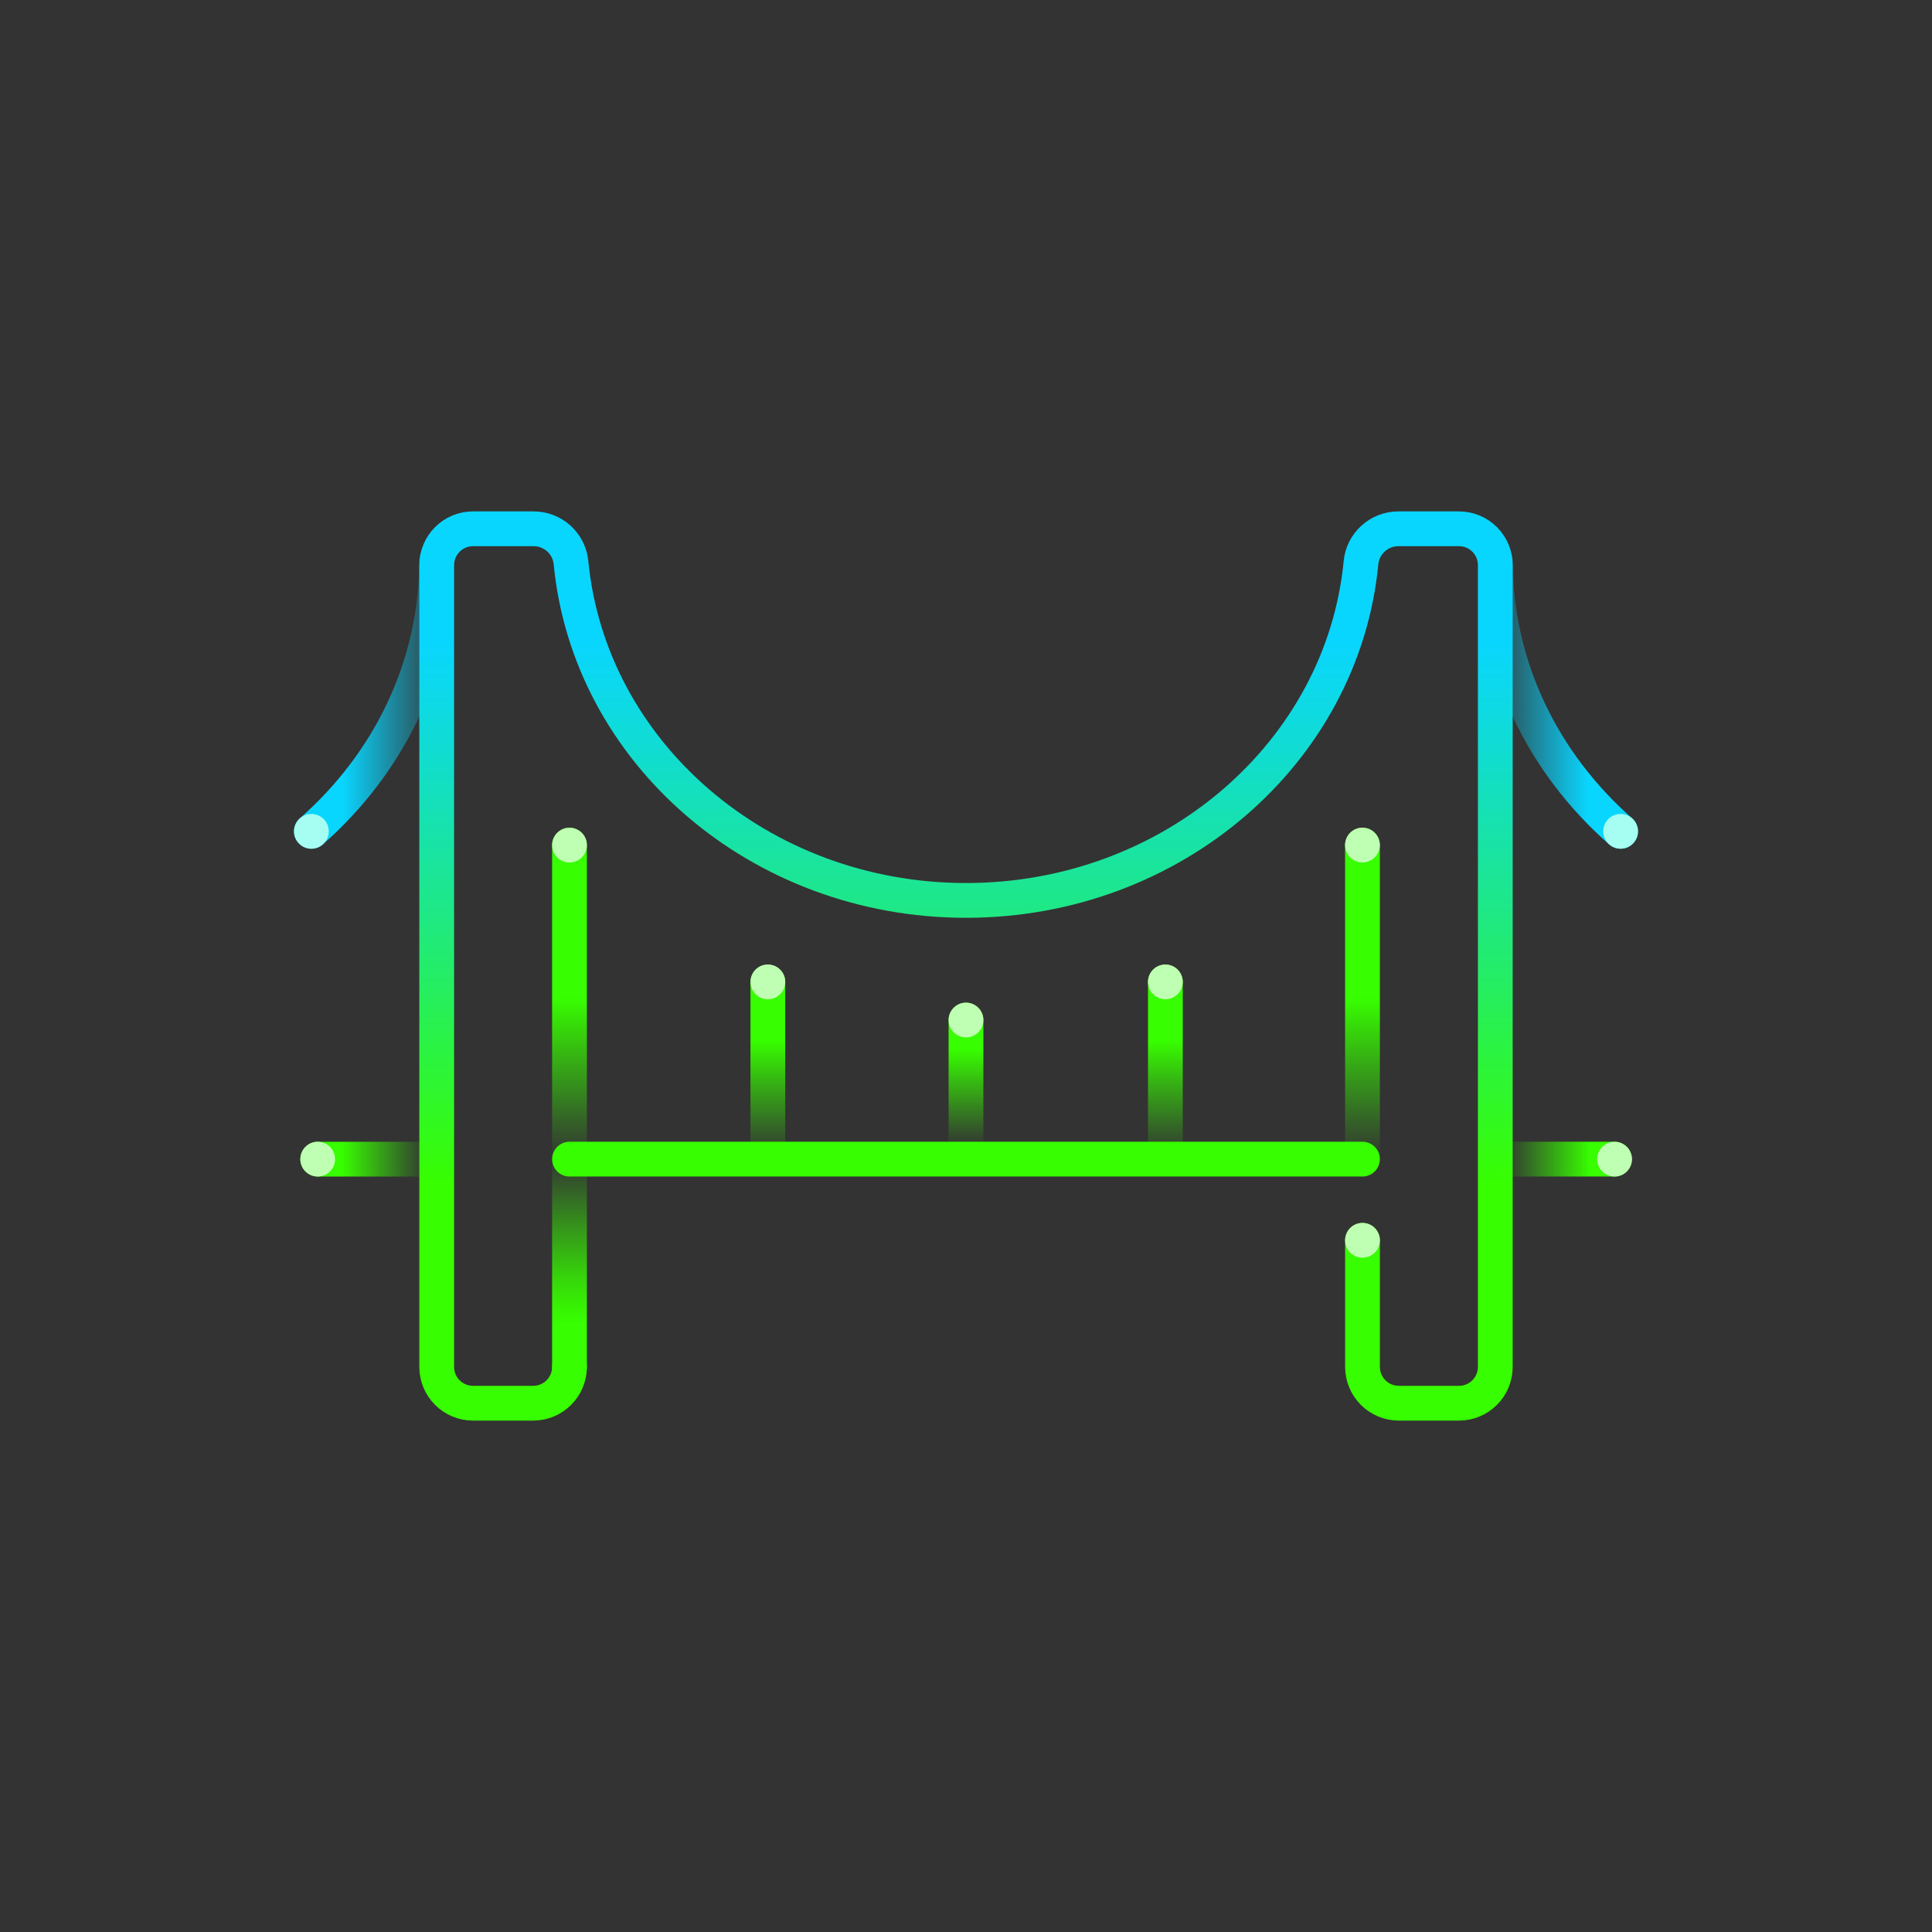
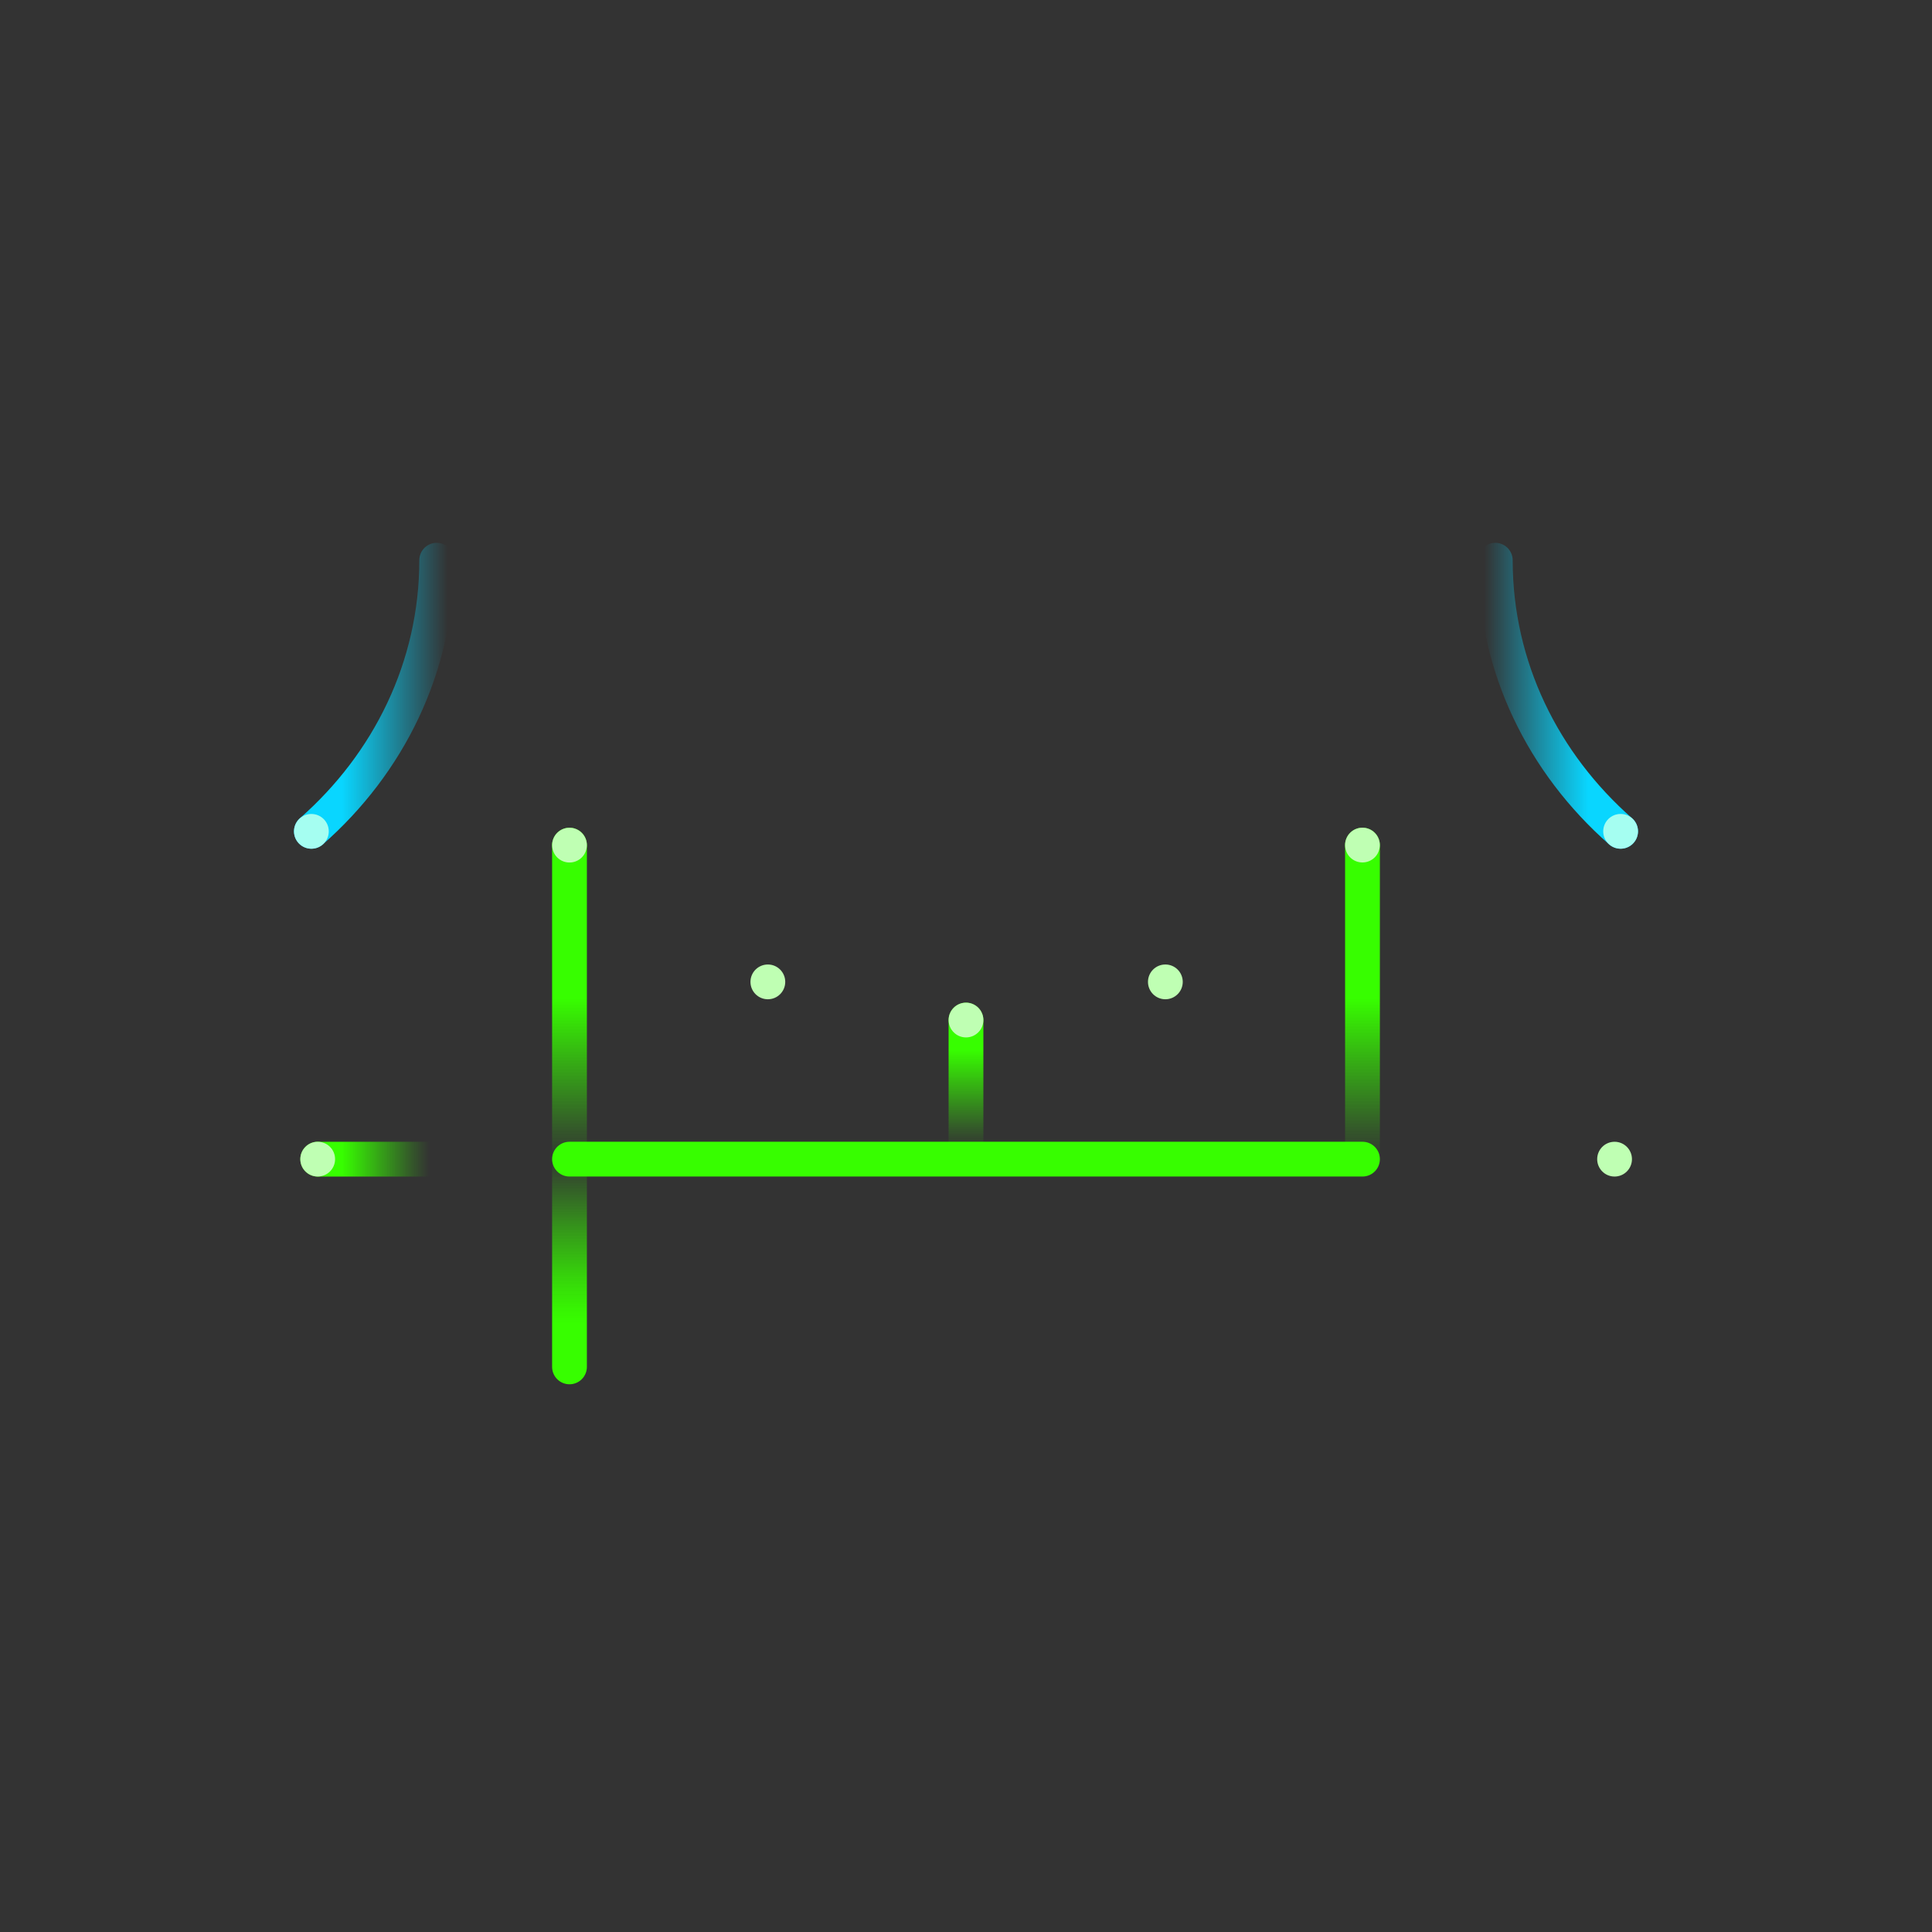
<svg xmlns="http://www.w3.org/2000/svg" xmlns:xlink="http://www.w3.org/1999/xlink" id="Artwork" viewBox="0 0 1000 1000">
  <rect x="0" y="0" width="1000" height="1000" fill="#333333" stroke="none" />
  <defs>
    <style>
      .cls-1 {
        stroke: url(#linear-gradient-10);
      }

      .cls-1, .cls-2, .cls-3, .cls-4, .cls-5, .cls-6, .cls-7, .cls-8, .cls-9, .cls-10, .cls-11, .cls-12 {
        fill: none;
        stroke-linecap: round;
        stroke-linejoin: round;
        stroke-width: 18px;
      }

      .cls-2 {
        stroke: url(#linear-gradient-11);
      }

      .cls-3 {
        stroke: #37fe00;
      }

      .cls-13 {
        fill: #a5fef1;
      }

      .cls-4 {
        stroke: url(#linear-gradient-3);
      }

      .cls-5 {
        stroke: url(#linear-gradient-4);
      }

      .cls-6 {
        stroke: url(#linear-gradient-7);
      }

      .cls-7 {
        stroke: url(#linear-gradient-5);
      }

      .cls-8 {
        stroke: url(#linear-gradient-9);
      }

      .cls-9 {
        stroke: url(#linear-gradient-2);
      }

      .cls-10 {
        stroke: url(#linear-gradient-6);
      }

      .cls-11 {
        stroke: url(#linear-gradient-8);
      }

      .cls-14 {
        fill: #bfffb3;
      }

      .cls-12 {
        stroke: url(#linear-gradient);
      }
    </style>
    <linearGradient id="linear-gradient" x1="847.81" y1="360.13" x2="764.95" y2="360.13" gradientUnits="userSpaceOnUse">
      <stop offset=".31" stop-color="#09d6ff" />
      <stop offset=".63" stop-color="#09d6ff" stop-opacity=".52" />
      <stop offset=".96" stop-color="#09d6ff" stop-opacity="0" />
    </linearGradient>
    <linearGradient id="linear-gradient-2" x1="152.18" y1="360.13" x2="235.04" y2="360.13" gradientUnits="userSpaceOnUse">
      <stop offset=".3" stop-color="#09d6ff" />
      <stop offset=".96" stop-color="#09d6ff" stop-opacity="0" />
    </linearGradient>
    <linearGradient id="linear-gradient-3" x1="294.77" y1="716.5" x2="294.77" y2="590.97" gradientUnits="userSpaceOnUse">
      <stop offset=".25" stop-color="#37fe00" />
      <stop offset=".32" stop-color="#37fe00" stop-opacity=".94" />
      <stop offset=".45" stop-color="#37fe00" stop-opacity=".78" />
      <stop offset=".62" stop-color="#37fe00" stop-opacity=".52" />
      <stop offset=".84" stop-color="#37fe00" stop-opacity=".16" />
      <stop offset=".94" stop-color="#37fe00" stop-opacity="0" />
    </linearGradient>
    <linearGradient id="linear-gradient-4" x1="499.99" y1="735.3" x2="499.99" y2="264.7" gradientUnits="userSpaceOnUse">
      <stop offset=".26" stop-color="#37fe00" />
      <stop offset=".49" stop-color="#24ed67" />
      <stop offset=".74" stop-color="#10dcd3" />
      <stop offset=".86" stop-color="#09d6ff" />
    </linearGradient>
    <linearGradient id="linear-gradient-5" x1="294.77" y1="428.44" x2="294.77" y2="608.97" gradientUnits="userSpaceOnUse">
      <stop offset=".49" stop-color="#37fe00" />
      <stop offset=".67" stop-color="#37fe00" stop-opacity=".6" />
      <stop offset=".87" stop-color="#37fe00" stop-opacity=".17" />
      <stop offset=".96" stop-color="#37fe00" stop-opacity="0" />
    </linearGradient>
    <linearGradient id="linear-gradient-6" x1="705.22" x2="705.22" xlink:href="#linear-gradient-5" />
    <linearGradient id="linear-gradient-7" x1="397.44" y1="499.33" x2="397.44" y2="608.97" gradientUnits="userSpaceOnUse">
      <stop offset=".36" stop-color="#37fe00" />
      <stop offset=".57" stop-color="#37fe00" stop-opacity=".6" />
      <stop offset=".81" stop-color="#37fe00" stop-opacity=".17" />
      <stop offset=".91" stop-color="#37fe00" stop-opacity="0" />
    </linearGradient>
    <linearGradient id="linear-gradient-8" x1="603.2" x2="603.2" xlink:href="#linear-gradient-7" />
    <linearGradient id="linear-gradient-9" x1="499.99" y1="519" x2="499.99" y2="608.97" gradientUnits="userSpaceOnUse">
      <stop offset=".27" stop-color="#37fe00" />
      <stop offset=".49" stop-color="#37fe00" stop-opacity=".6" />
      <stop offset=".73" stop-color="#37fe00" stop-opacity=".17" />
      <stop offset=".84" stop-color="#37fe00" stop-opacity="0" />
    </linearGradient>
    <linearGradient id="linear-gradient-10" x1="273.71" y1="119.84" x2="273.71" y2="199.41" gradientTransform="translate(35.63 873.7) rotate(-90)" xlink:href="#linear-gradient-9" />
    <linearGradient id="linear-gradient-11" x1="627.83" y1="21.25" x2="627.83" y2="100.97" gradientTransform="translate(865.92 -27.85) rotate(90)" xlink:href="#linear-gradient-9" />
  </defs>
  <path class="cls-12" d="M838.81,430.28c-39.92-35.09-64.86-84.97-64.86-140.31" />
  <path class="cls-9" d="M161.18,430.28c39.92-35.09,64.86-84.97,64.86-140.31" />
  <line class="cls-4" x1="294.77" y1="707.5" x2="294.77" y2="599.97" />
-   <path class="cls-5" d="M294.77,707.5c0,10.38-8.42,18.8-18.8,18.8h-31.13c-10.38,0-18.8-8.42-18.8-18.8v-415c0-10.38,8.42-18.8,18.8-18.8h31.34c10.01,0,18.4,7.58,19.37,17.54,9.46,98.01,97.38,174.81,204.45,174.81s194.99-76.8,204.45-174.81c.96-9.96,9.36-17.54,19.37-17.54h31.34c10.38,0,18.8,8.42,18.8,18.8v415c0,10.38-8.42,18.8-18.8,18.8h-31.13c-10.38,0-18.8-8.42-18.8-18.8v-65.5" />
  <line class="cls-7" x1="294.77" y1="599.97" x2="294.77" y2="437.44" />
  <line class="cls-3" x1="705.22" y1="599.97" x2="294.77" y2="599.97" />
  <line class="cls-10" x1="705.22" y1="437.44" x2="705.22" y2="599.97" />
-   <line class="cls-6" x1="397.44" y1="508.33" x2="397.44" y2="599.97" />
-   <line class="cls-11" x1="603.2" y1="508.33" x2="603.2" y2="599.97" />
  <line class="cls-8" x1="499.99" y1="528" x2="499.99" y2="599.97" />
  <circle class="cls-14" cx="294.77" cy="437.44" r="9" />
-   <circle class="cls-14" cx="705.22" cy="641.98" r="9" />
  <circle class="cls-13" cx="161.17" cy="430.31" r="9" />
  <circle class="cls-13" cx="838.83" cy="430.3" r="9" />
  <circle class="cls-14" cx="705.2" cy="437.41" r="9" />
  <circle class="cls-14" cx="603.19" cy="508.22" r="9" />
  <circle class="cls-14" cx="397.44" cy="508.22" r="9" />
  <circle class="cls-14" cx="500" cy="527.97" r="9" />
  <line class="cls-1" x1="164.47" y1="599.98" x2="226.04" y2="599.98" />
  <circle class="cls-14" cx="164.44" cy="599.97" r="9" />
-   <line class="cls-2" x1="835.67" y1="599.97" x2="773.95" y2="599.97" />
  <circle class="cls-14" cx="835.7" cy="599.98" r="9" />
</svg>